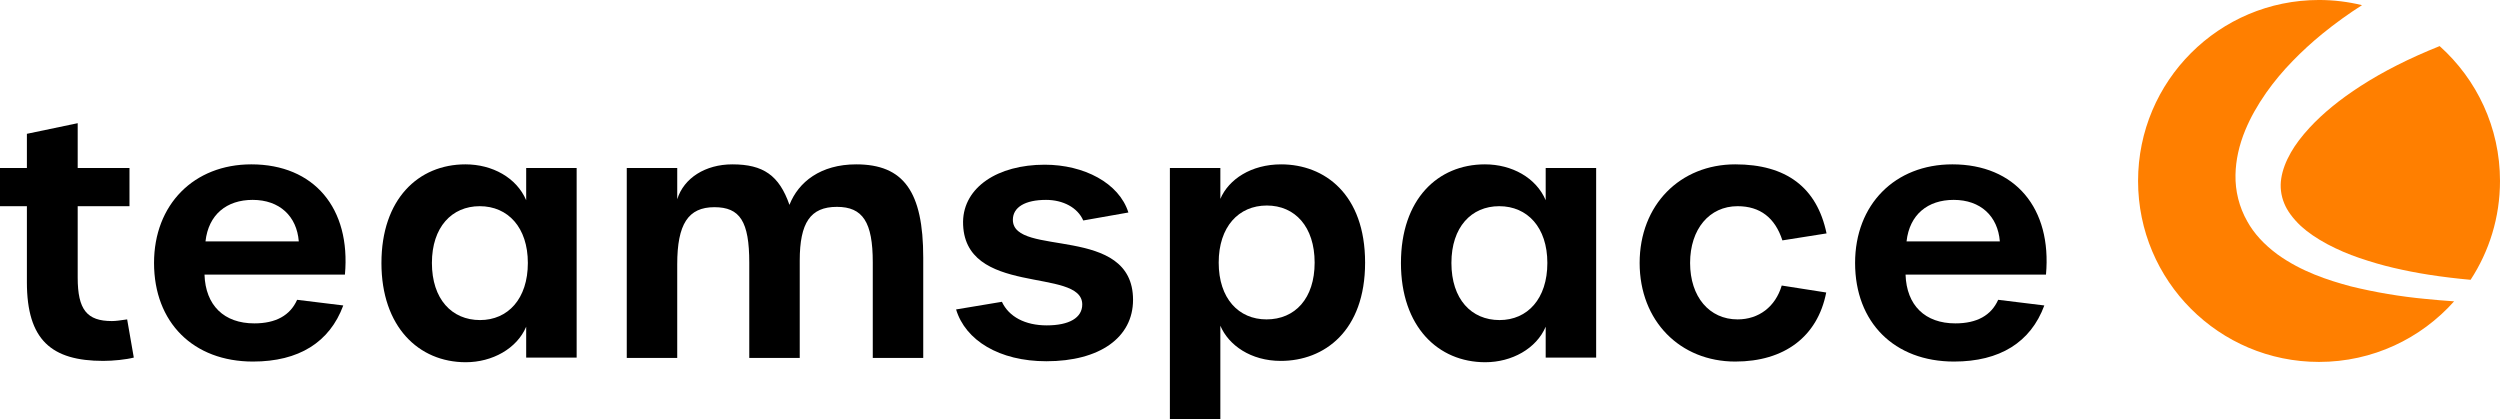
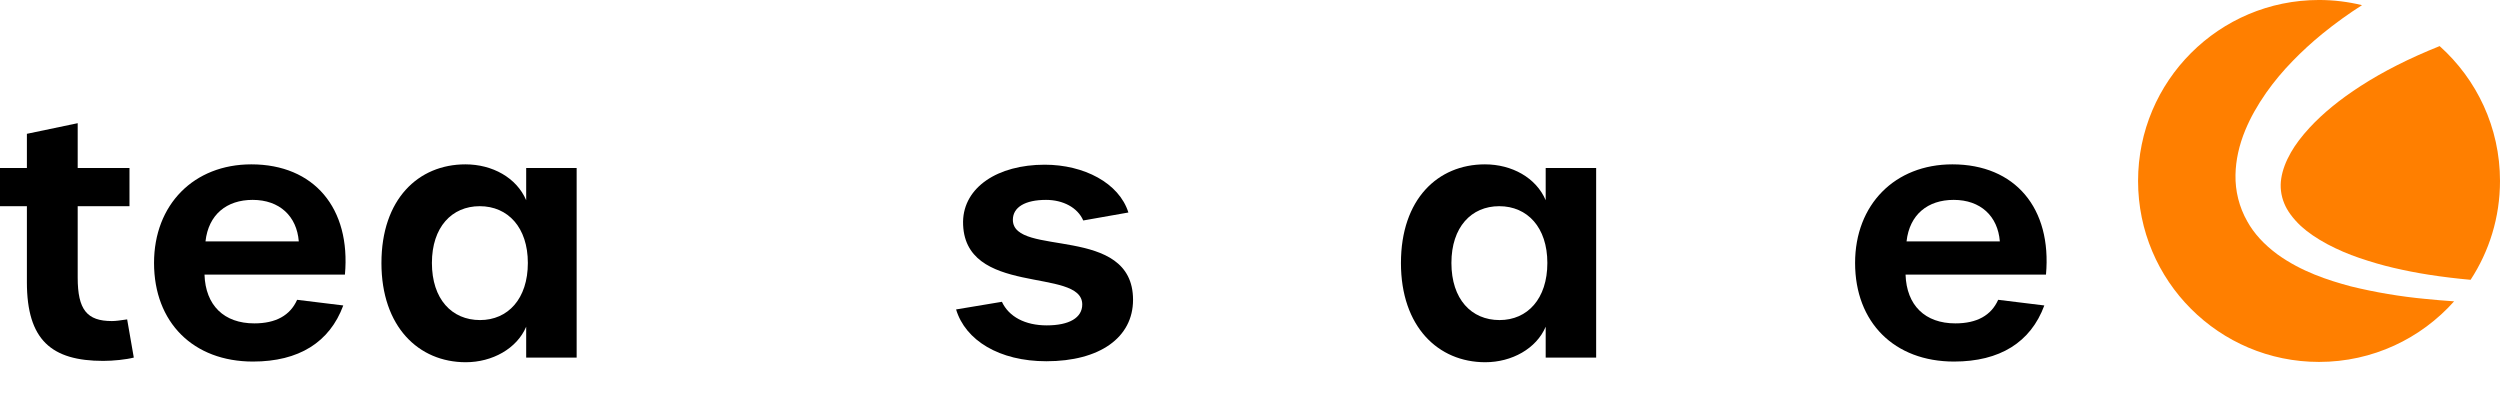
<svg xmlns="http://www.w3.org/2000/svg" id="Ebene_1" viewBox="0 0 500 83.865">
  <defs>
    <style> .st0 { fill: #ff7f00; } </style>
  </defs>
  <g>
    <path d="M5.379,56.443v-15.205H0v-7.636h5.379v-6.839l10.159-2.125v8.964h10.358v7.636h-10.358v14.276c0,6.44,1.859,8.697,6.839,8.697.797,0,1.66-.132,3.054-.332l1.328,7.636c-1.527.398-4.117.663-6.109.663-10.358,0-15.272-4.182-15.272-15.736Z" />
    <path d="M30.808,52.592c0-11.686,7.968-19.721,19.454-19.721,12.55,0,19.92,8.765,18.724,22.044h-28.086c.199,6.176,3.917,9.761,9.96,9.761,4.316,0,7.171-1.594,8.565-4.715l9.23,1.13c-2.723,7.369-8.897,11.221-18.06,11.221-11.952,0-19.787-7.836-19.787-19.72ZM59.757,48.275c-.398-5.046-3.851-8.299-9.23-8.299-5.179,0-8.831,2.922-9.429,8.299h18.658Z" />
    <path d="M76.288,52.592c0-12.749,7.37-19.721,16.798-19.721,5.379,0,10.225,2.656,12.151,7.171v-6.44h10.093v37.914h-10.093v-6.175c-1.859,4.382-6.773,7.104-12.085,7.104-9.429,0-16.865-7.104-16.865-19.852ZM105.57,52.592c0-7.105-3.984-11.354-9.627-11.354-5.577,0-9.561,4.183-9.561,11.354,0,7.237,3.984,11.421,9.627,11.421,5.577,0,9.561-4.25,9.561-11.421Z" />
-     <path d="M125.354,33.602h10.093v6.242c1.328-4.25,5.644-6.973,11.022-6.973,6.175,0,9.362,2.192,11.421,8.101,1.793-4.581,6.241-8.101,13.346-8.101,9.495,0,13.412,5.445,13.412,18.659v20.052h-10.093v-19.123c0-8.034-1.992-11.089-7.171-11.089-5.312,0-7.437,3.187-7.437,10.757v19.454h-10.093v-19.057c0-8.233-1.859-11.088-6.972-11.088-5.245,0-7.437,3.385-7.437,11.421v18.724h-10.093v-37.98Z" />
    <path d="M191.218,61.888l9.164-1.527c1.394,2.988,4.647,4.715,8.963,4.715,4.515,0,7.104-1.527,7.104-4.183,0-7.57-23.97-1.394-23.837-16.6.133-6.838,6.905-11.353,16.334-11.353,7.835,0,14.873,3.651,16.732,9.561l-9.03,1.594c-1.128-2.59-4.05-4.117-7.437-4.117-4.183,0-6.64,1.461-6.64,3.984,0,7.57,24.036.797,24.036,16.002,0,7.57-6.707,12.285-17.33,12.285-9.428,0-16.201-4.183-18.06-10.358Z" />
-     <path d="M233.978,33.602h10.093v6.175c1.66-3.917,6.175-6.905,12.151-6.905,8.699,0,16.798,5.976,16.798,19.654,0,13.679-8.167,19.654-16.866,19.654-5.975,0-10.424-3.12-12.084-7.038v18.724h-10.093v-50.263ZM262.927,52.525c0-7.171-3.918-11.421-9.561-11.421s-9.627,4.25-9.627,11.421,3.984,11.354,9.561,11.354c5.71,0,9.627-4.183,9.627-11.354Z" />
    <path d="M280.19,52.592c0-12.749,7.369-19.721,16.798-19.721,5.378,0,10.225,2.656,12.15,7.171v-6.44h10.093v37.914h-10.093v-6.175c-1.858,4.382-6.772,7.104-12.084,7.104-9.428,0-16.865-7.104-16.865-19.852ZM309.471,52.592c0-7.105-3.984-11.354-9.627-11.354-5.579,0-9.561,4.183-9.561,11.354,0,7.237,3.983,11.421,9.627,11.421,5.577,0,9.561-4.25,9.561-11.421Z" />
-     <path d="M327.927,52.592c0-11.62,8.101-19.721,19.123-19.721,10.16,0,16.335,4.582,18.26,13.811l-8.831,1.395c-1.461-4.515-4.449-6.839-8.964-6.839-5.644,0-9.495,4.581-9.495,11.354,0,6.772,3.852,11.287,9.495,11.287,4.25,0,7.57-2.523,8.831-6.772l8.898,1.394c-1.727,8.831-8.367,13.811-18.194,13.811-11.022,0-19.123-8.101-19.123-19.72Z" />
    <path d="M371.018,52.592c0-11.686,7.968-19.721,19.454-19.721,12.55,0,19.92,8.765,18.725,22.044h-28.087c.2,6.176,3.918,9.761,9.96,9.761,4.316,0,7.171-1.594,8.565-4.715l9.23,1.13c-2.723,7.369-8.898,11.221-18.06,11.221-11.952,0-19.787-7.836-19.787-19.72ZM399.967,48.275c-.398-5.046-3.85-8.299-9.23-8.299-5.178,0-8.831,2.922-9.428,8.299h18.658Z" />
  </g>
  <g>
    <path class="st0" d="M461.925,25.531c-1.608,1.745-2.828,3.359-3.73,4.934-1.042,1.819-1.695,3.571-1.946,5.219-.264,1.672-.063,3.383.589,4.968.595,1.488,1.717,3.02,3.333,4.552,1.421,1.292,3.172,2.489,5.341,3.653,2.028,1.071,4.158,1.987,6.332,2.724,2.411.82,4.642,1.466,6.821,1.975,2.38.557,4.753,1.021,7.057,1.38,2.776.436,5.584.771,8.396,1.025,3.714-5.684,5.881-12.471,5.881-19.768,0-10.72-4.664-20.347-12.07-26.975-6.101,2.447-11.238,5.048-15.781,7.973-4.158,2.683-7.504,5.413-10.224,8.339Z" />
    <path class="st0" d="M485.116,59.787c-5.023-.467-10.052-1.313-14.948-2.514l-.023-.006-.023-.006c-4.543-1.22-9.832-2.93-14.628-6.381-2.72-2.015-4.702-4.187-6.049-6.62-1.606-2.833-2.417-6.051-2.347-9.296.049-2.903.708-5.91,1.959-8.938,1.013-2.45,2.378-4.893,4.18-7.477,1.589-2.249,3.373-4.387,5.295-6.346,1.873-1.931,3.883-3.771,5.974-5.473,2.553-2.073,5.188-3.97,7.895-5.695-2.756-.672-5.632-1.036-8.595-1.036-19.989,0-36.194,16.204-36.194,36.194s16.205,36.194,36.194,36.194c10.743,0,20.387-4.685,27.016-12.117-2.01-.137-3.901-.297-5.706-.483Z" />
  </g>
</svg>